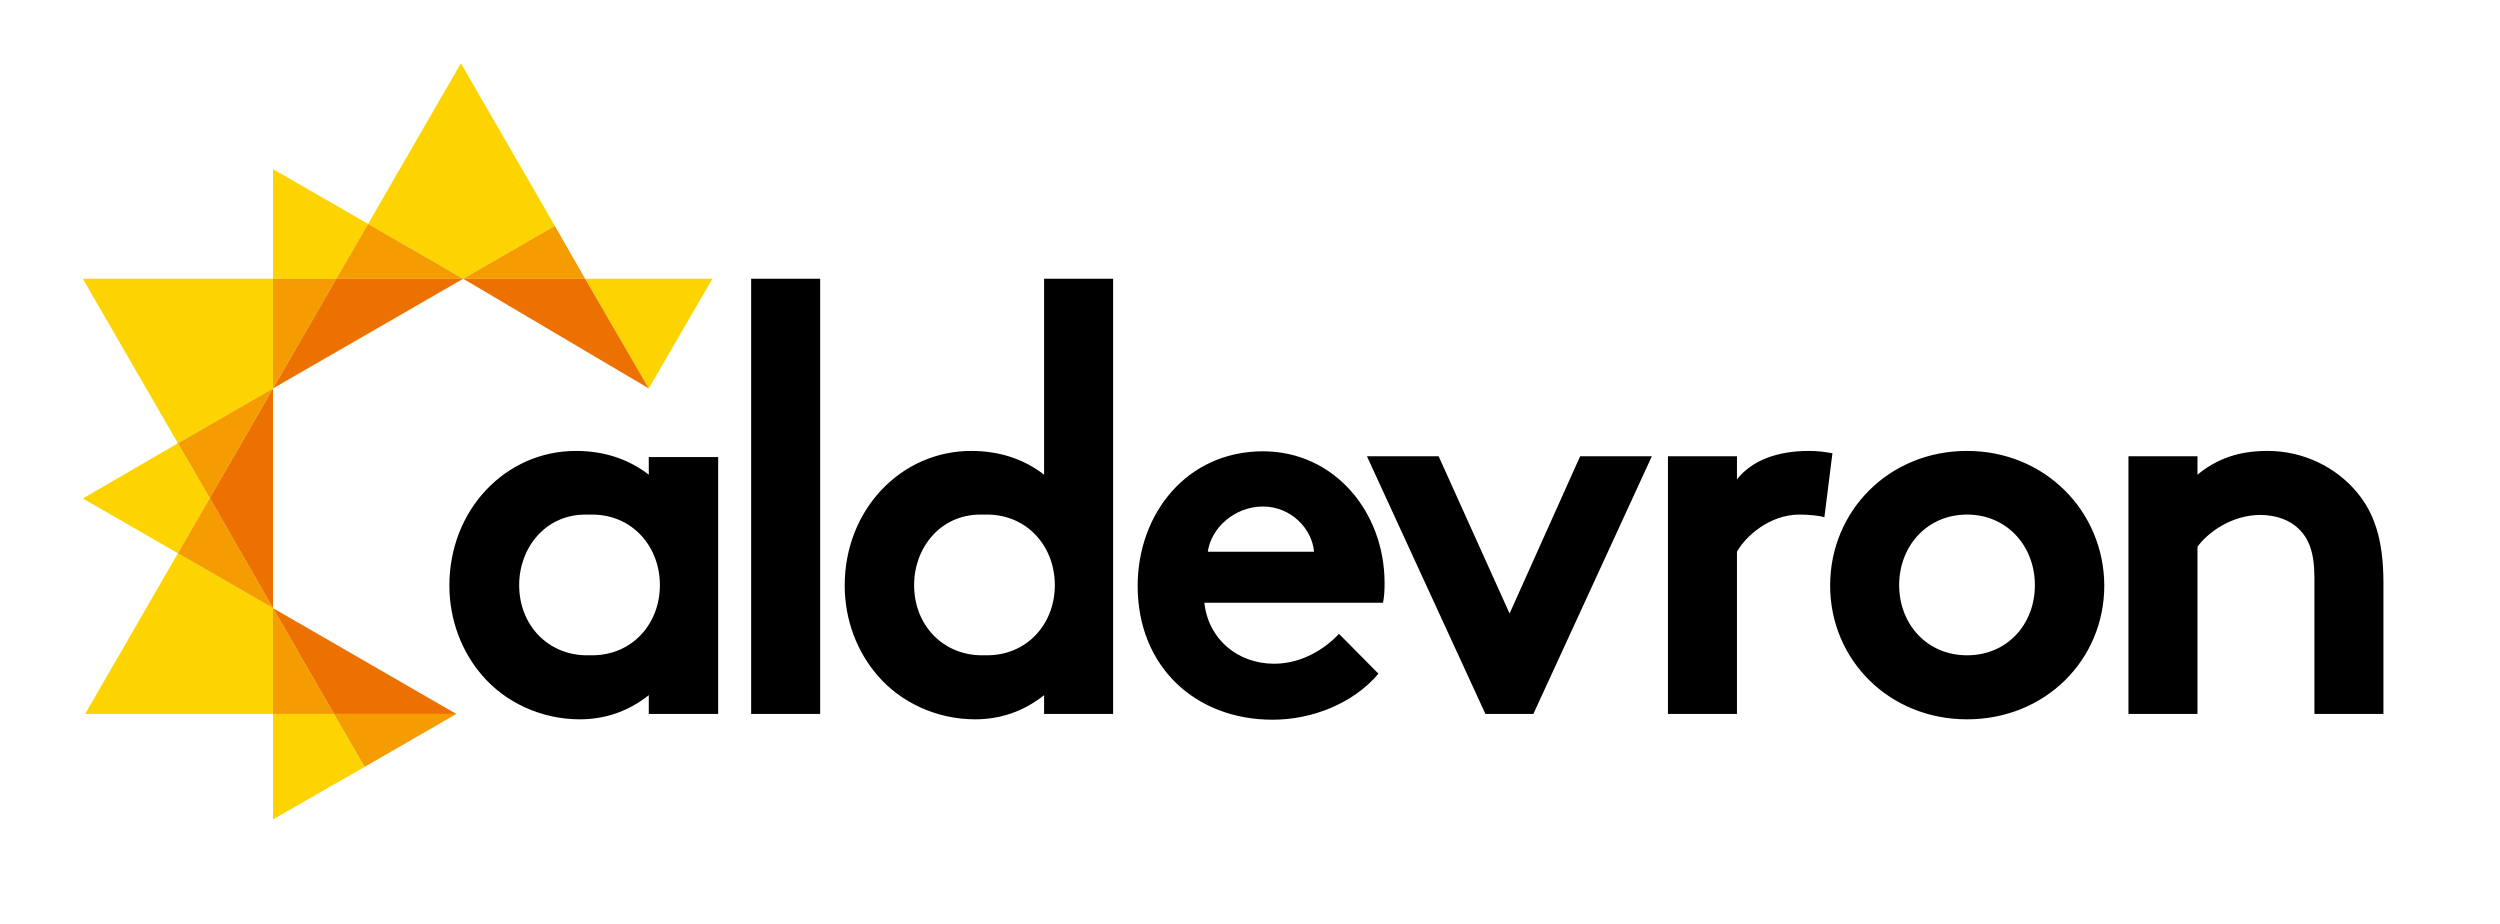
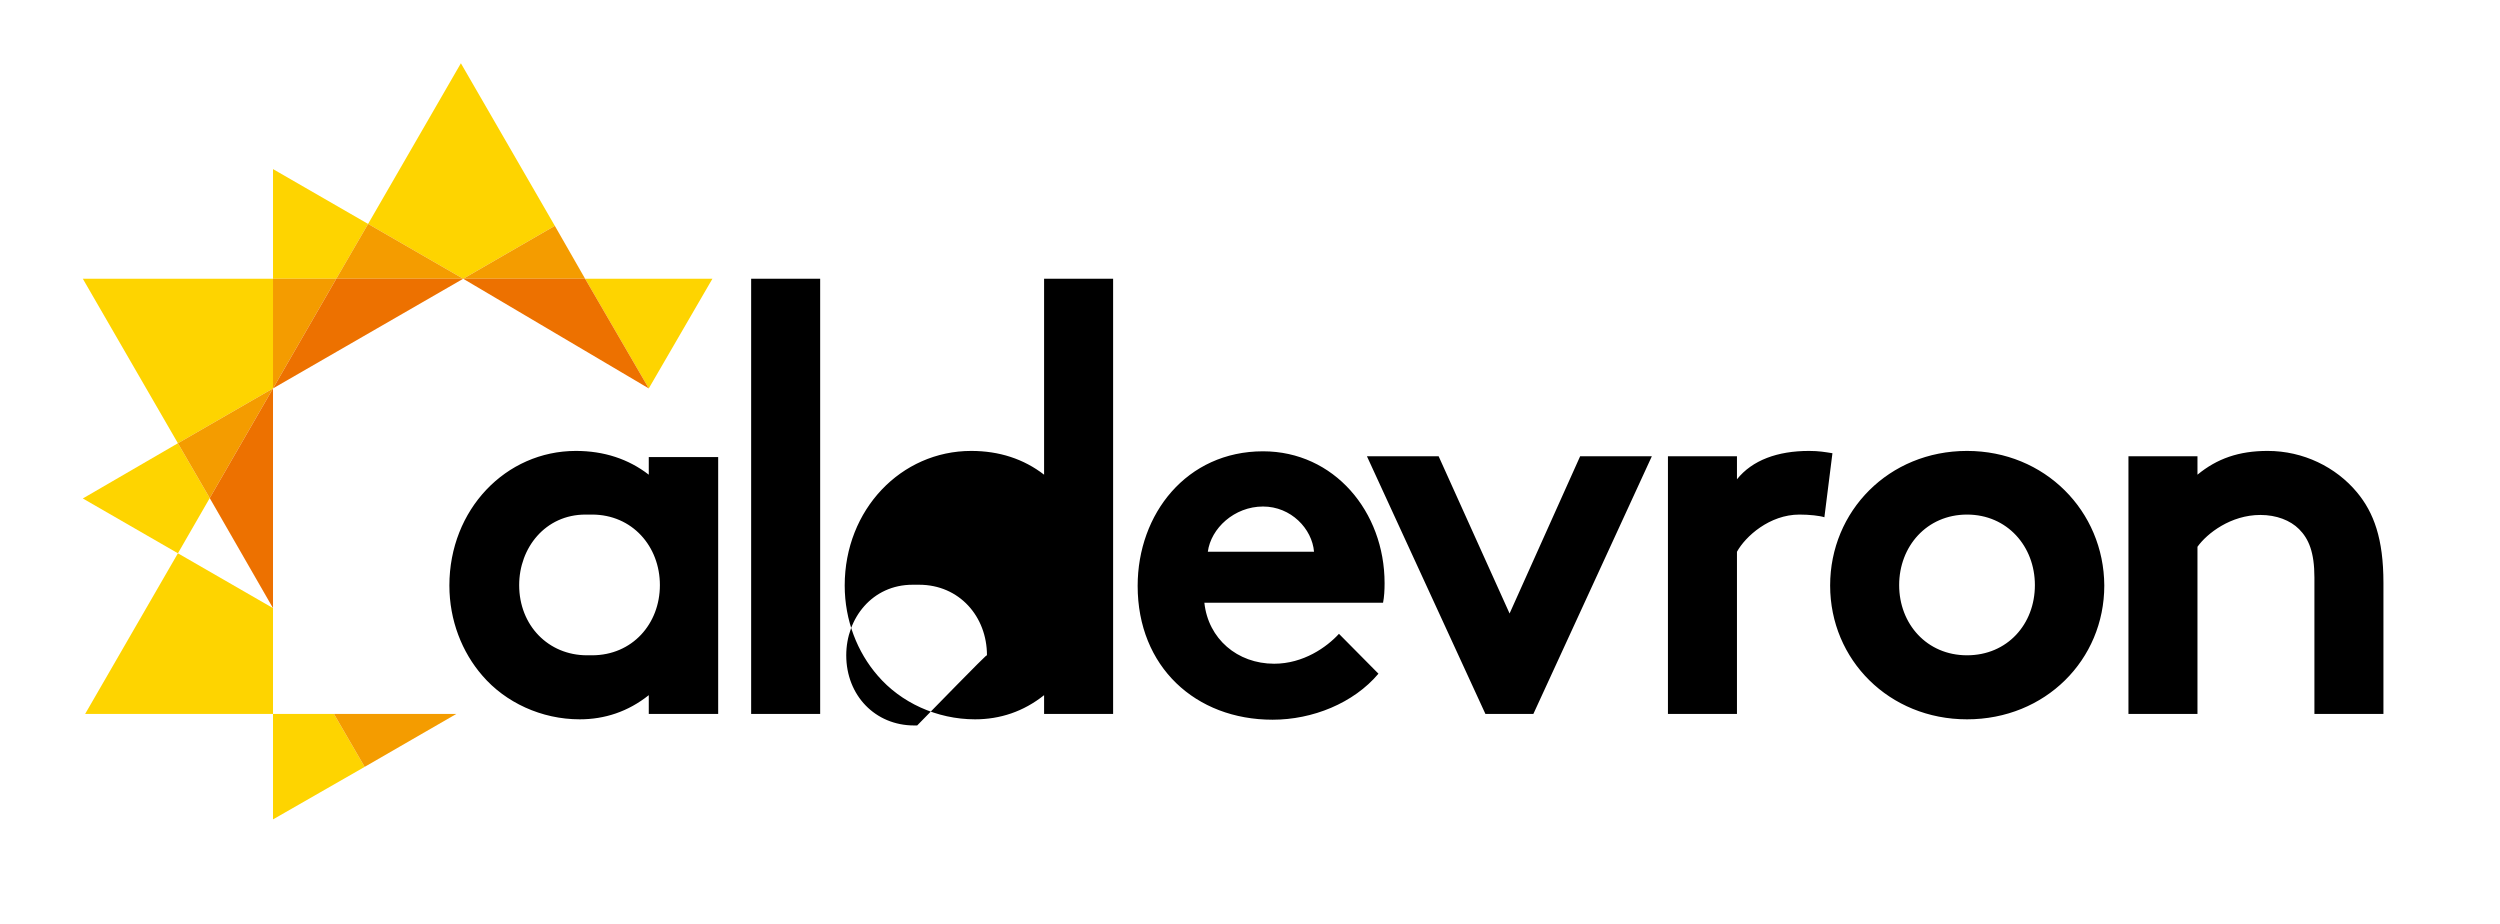
<svg xmlns="http://www.w3.org/2000/svg" version="1.1" id="layer" x="0px" y="0px" viewBox="0 0 652 241" style="enable-background:new 0 0 652 241;" xml:space="preserve">
  <style type="text/css">
	.st0{fill:#FED400;}
	.st1{fill:#F49C00;}
	.st2{fill:#ED7100;}
</style>
  <polygon class="st0" points="22.2,186.2 71.2,186.2 71.2,158.6 46.4,144.3 " />
  <polygon class="st0" points="120.2,16.5 96,58.4 120.8,72.7 144.7,58.9 " />
  <polygon class="st0" points="21.6,72.7 46.4,115.6 71.2,101.3 71.2,72.7 " />
  <polygon class="st0" points="96,58.4 71.2,44.1 71.2,72.7 87.7,72.7 " />
  <polygon class="st0" points="71.2,186.2 71.2,213.7 95.1,200 87.1,186.2 " />
  <polygon class="st0" points="21.6,130 21.6,130 46.4,144.3 54.7,129.9 46.4,115.6 " />
  <polygon class="st0" points="169.2,101.3 185.8,72.7 152.6,72.7 " />
  <polygon class="st1" points="120.8,72.7 120.8,72.7 96,58.4 87.7,72.7 " />
-   <polygon class="st1" points="71.2,158.6 71.2,186.2 87.1,186.2 " />
  <polygon class="st1" points="87.1,186.2 95.1,200 119,186.2 " />
  <polygon class="st1" points="87.7,72.7 71.2,72.7 71.2,101.3 " />
-   <polygon class="st1" points="71.2,158.6 54.7,129.9 46.4,144.3 " />
  <polygon class="st1" points="120.8,72.7 152.6,72.7 144.7,58.9 " />
  <polygon class="st1" points="71.2,101.3 46.4,115.6 54.7,129.9 " />
-   <polygon class="st2" points="71.2,158.6 87.1,186.2 119,186.2 " />
  <polygon class="st2" points="120.8,72.7 87.7,72.7 71.2,101.3 " />
  <polygon class="st2" points="54.7,129.9 71.2,158.6 71.2,101.3 " />
  <polygon class="st2" points="152.6,72.7 120.8,72.7 169.2,101.3 " />
-   <path d="M213.9,72.7h-18v113.5h18V72.7z M349.2,165.3c-3.2,3.5-9.3,7.8-16.9,7.8c-9.6,0-17.2-6.5-18.2-15.9h46.6  c0.3-1.5,0.4-3.3,0.4-5.1c0-18.7-13.2-34.4-31.7-34.4c-19.9,0-32.7,16.3-32.7,35.1c0,21.1,15.1,34.9,35.2,34.9  c10.4,0,21.1-4.3,27.6-12L349.2,165.3z M315,143.9c0.8-6.1,6.9-11.8,14.4-11.8c7.3,0,12.8,5.8,13.3,11.8H315z M375.2,119h-18.7  l30.9,67.2h12.5l30.9-67.2h-18.7l-18.4,41L375.2,119z M477.9,118.2c-1.9-0.3-3.5-0.6-6.1-0.6c-8.2,0-14.8,2.4-18.8,7.4v-6h-18v67.2  h18v-42.3c2.2-4,8.5-9.7,16.3-9.7c2.6,0,5.3,0.3,6.5,0.7L477.9,118.2z M513,117.6c-20.4,0-35.7,15.7-35.7,35.1s15.4,34.9,35.7,34.9  c20.4,0,35.8-15.5,35.8-34.9C548.7,133.3,533.3,117.6,513,117.6 M513,170.9c-10.5,0-17.7-8.2-17.7-18.3c0-10.1,7.2-18.4,17.7-18.4  s17.7,8.3,17.7,18.4C530.7,162.8,523.5,170.9,513,170.9 M573.1,186.2v-43.6c2.5-3.5,8.7-8.3,16.4-8.3c4.2,0,7.8,1.4,10.1,3.7  c2.5,2.5,4,6,4,12.6v35.6h18V152c0-11.5-2.5-18.3-6.9-23.6c-5.5-6.6-14-10.8-23.3-10.8c-7.5,0-13.2,2-18.3,6.2V119h-18v67.2H573.1z   M290.3,72.7v113.5h-18v-4.9c-5.4,4.3-11.5,6.3-18,6.3c-10,0-19.4-4.4-25.4-11.4c-5.3-6.1-8.6-14.4-8.6-23.5  c0-19.8,14.7-35.1,33-35.1c7.3,0,13.7,2.1,19,6.2V72.7L290.3,72.7L290.3,72.7z M257.4,170.9c10.5,0,17.7-8.2,17.7-18.3  c0-10.1-7.2-18.4-17.7-18.4c-0.2,0-0.4,0-0.6,0c-0.4,0-0.7,0-1.1,0c-10.5,0-17.3,8.7-17.3,18.4c0,10.5,7.6,18.3,17.7,18.3  c0.3,0,0.5,0,0.8,0C257.1,170.9,257.2,170.9,257.4,170.9 M187.3,119.3v66.9h-17.4h-0.7v-4.9c-5.4,4.3-11.5,6.3-18,6.3  c-10,0-19.4-4.4-25.4-11.4c-5.3-6.1-8.6-14.4-8.6-23.5c0-19.8,14.7-35.1,33-35.1c7.3,0,13.7,2.1,19,6.2v-4.6h18.1V119.3L187.3,119.3  z M154.4,170.9c10.5,0,17.7-8.2,17.7-18.3c0-10.1-7.2-18.4-17.7-18.4c-0.2,0-0.4,0-0.6,0c-0.4,0-0.7,0-1.1,0  c-10.5,0-17.3,8.7-17.3,18.4c0,10.5,7.6,18.3,17.7,18.3c0.3,0,0.5,0,0.8,0C154,170.9,154.2,170.9,154.4,170.9" />
+   <path d="M213.9,72.7h-18v113.5h18V72.7z M349.2,165.3c-3.2,3.5-9.3,7.8-16.9,7.8c-9.6,0-17.2-6.5-18.2-15.9h46.6  c0.3-1.5,0.4-3.3,0.4-5.1c0-18.7-13.2-34.4-31.7-34.4c-19.9,0-32.7,16.3-32.7,35.1c0,21.1,15.1,34.9,35.2,34.9  c10.4,0,21.1-4.3,27.6-12L349.2,165.3z M315,143.9c0.8-6.1,6.9-11.8,14.4-11.8c7.3,0,12.8,5.8,13.3,11.8H315z M375.2,119h-18.7  l30.9,67.2h12.5l30.9-67.2h-18.7l-18.4,41L375.2,119z M477.9,118.2c-1.9-0.3-3.5-0.6-6.1-0.6c-8.2,0-14.8,2.4-18.8,7.4v-6h-18v67.2  h18v-42.3c2.2-4,8.5-9.7,16.3-9.7c2.6,0,5.3,0.3,6.5,0.7L477.9,118.2z M513,117.6c-20.4,0-35.7,15.7-35.7,35.1s15.4,34.9,35.7,34.9  c20.4,0,35.8-15.5,35.8-34.9C548.7,133.3,533.3,117.6,513,117.6 M513,170.9c-10.5,0-17.7-8.2-17.7-18.3c0-10.1,7.2-18.4,17.7-18.4  s17.7,8.3,17.7,18.4C530.7,162.8,523.5,170.9,513,170.9 M573.1,186.2v-43.6c2.5-3.5,8.7-8.3,16.4-8.3c4.2,0,7.8,1.4,10.1,3.7  c2.5,2.5,4,6,4,12.6v35.6h18V152c0-11.5-2.5-18.3-6.9-23.6c-5.5-6.6-14-10.8-23.3-10.8c-7.5,0-13.2,2-18.3,6.2V119h-18v67.2H573.1z   M290.3,72.7v113.5h-18v-4.9c-5.4,4.3-11.5,6.3-18,6.3c-10,0-19.4-4.4-25.4-11.4c-5.3-6.1-8.6-14.4-8.6-23.5  c0-19.8,14.7-35.1,33-35.1c7.3,0,13.7,2.1,19,6.2V72.7L290.3,72.7L290.3,72.7z M257.4,170.9c0-10.1-7.2-18.4-17.7-18.4c-0.2,0-0.4,0-0.6,0c-0.4,0-0.7,0-1.1,0c-10.5,0-17.3,8.7-17.3,18.4c0,10.5,7.6,18.3,17.7,18.3  c0.3,0,0.5,0,0.8,0C257.1,170.9,257.2,170.9,257.4,170.9 M187.3,119.3v66.9h-17.4h-0.7v-4.9c-5.4,4.3-11.5,6.3-18,6.3  c-10,0-19.4-4.4-25.4-11.4c-5.3-6.1-8.6-14.4-8.6-23.5c0-19.8,14.7-35.1,33-35.1c7.3,0,13.7,2.1,19,6.2v-4.6h18.1V119.3L187.3,119.3  z M154.4,170.9c10.5,0,17.7-8.2,17.7-18.3c0-10.1-7.2-18.4-17.7-18.4c-0.2,0-0.4,0-0.6,0c-0.4,0-0.7,0-1.1,0  c-10.5,0-17.3,8.7-17.3,18.4c0,10.5,7.6,18.3,17.7,18.3c0.3,0,0.5,0,0.8,0C154,170.9,154.2,170.9,154.4,170.9" />
</svg>